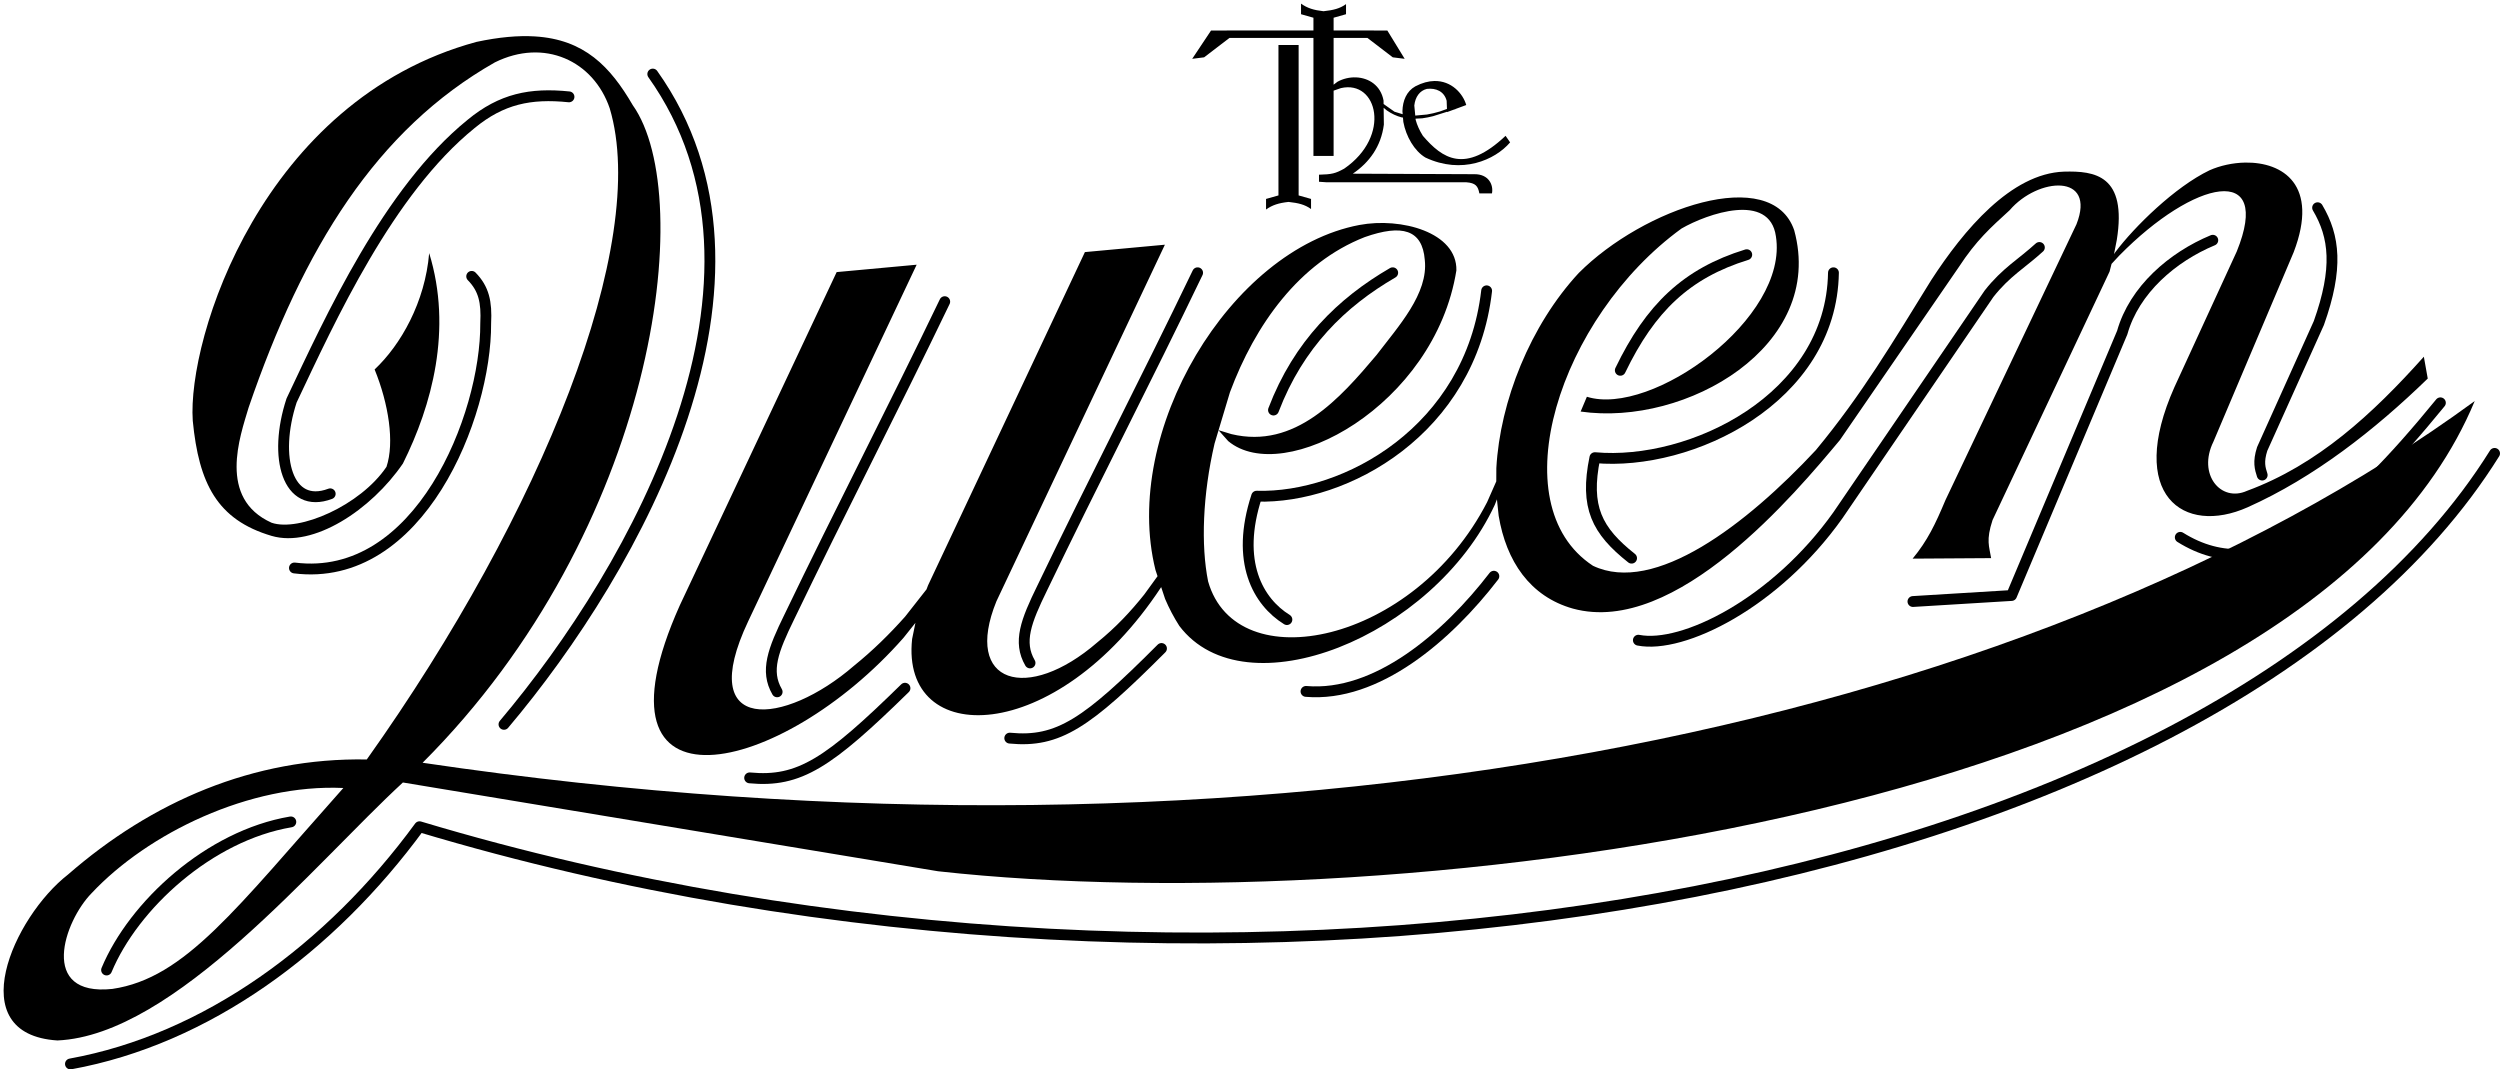
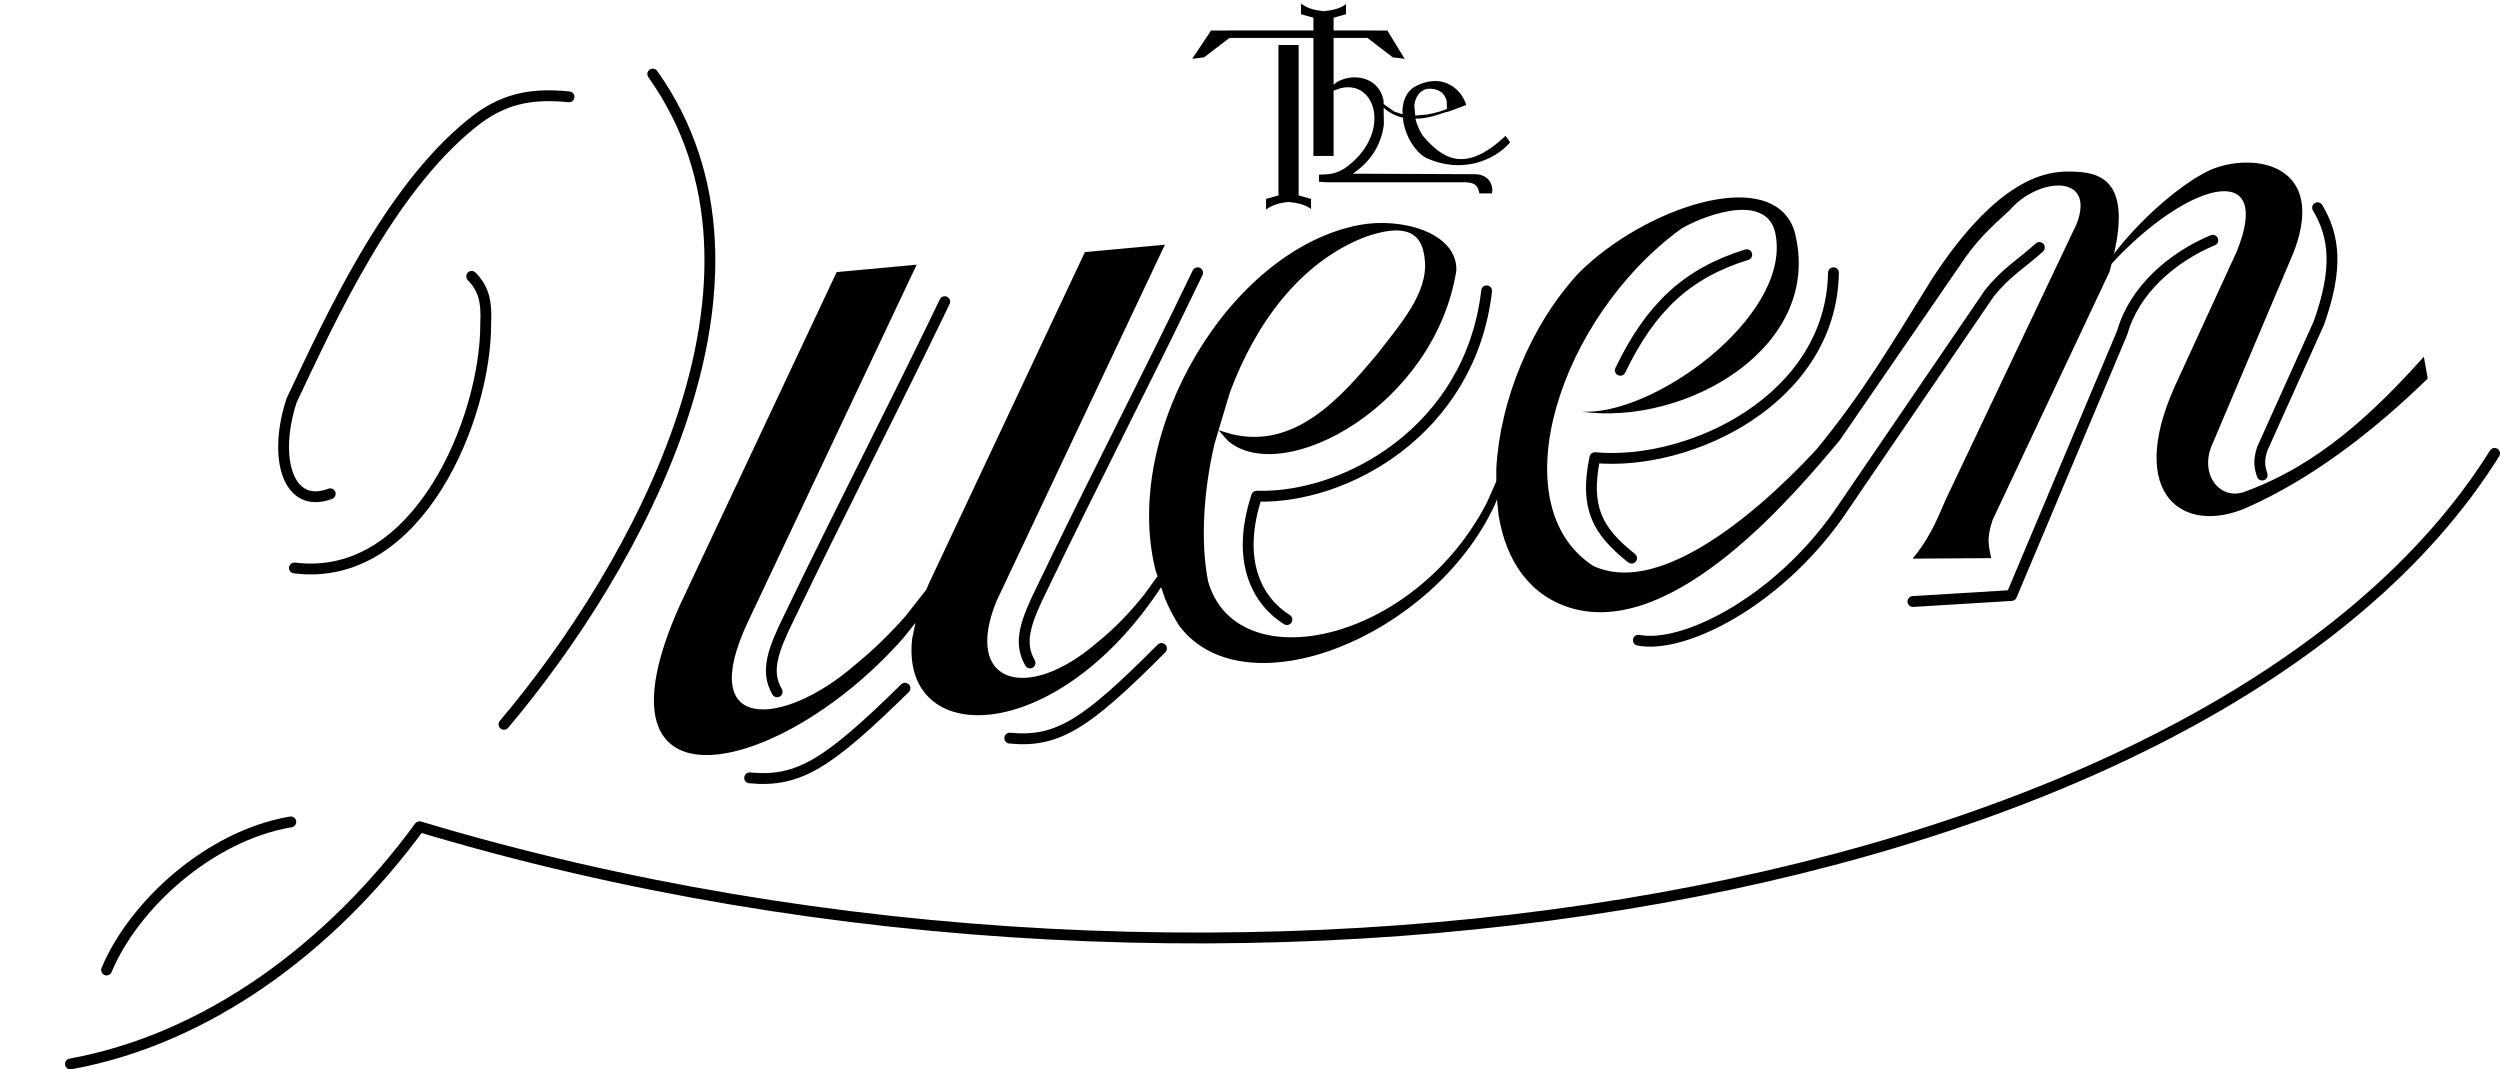
<svg xmlns="http://www.w3.org/2000/svg" width="692" height="296" overflow="hidden">
  <defs>
    <clipPath id="clip0">
      <rect x="26" y="92" width="692" height="296" />
    </clipPath>
  </defs>
  <g clip-path="url(#clip0)" transform="translate(-26 -92)">
-     <path d="M647.481 137.003C657.898 136.831 668.011 143.187 660.891 161.808L638.669 214.271C634.21 223.339 640.755 231.111 647.946 227.873 667.507 220.676 682.754 206.571 696.921 190.738L698 196.784C683.329 211.033 666.501 224.203 648.162 232.407 630.399 240.323 614.577 229.024 627.881 199.158L645.141 161.592C655.12 136.966 633.431 141.562 612.608 162.75L610.477 165.041 609.928 167.18 577.537 235.959C575.68 241.628 576.627 243.195 577.142 246.489L555.417 246.632C559.524 241.662 561.689 237.123 564.502 230.425L600.773 154.066C606.33 139.89 590.097 141.042 582.278 150.183 577.011 154.996 573.038 158.514 568.203 165.918L535.271 213.823C523.162 228.292 489.91 268.236 461.404 260.467 449.466 257.114 442.928 247.293 440.835 234.798L440.351 230.214 439.77 231.716C422.776 268.309 370.629 289.27 352.445 265.262 350.905 262.861 349.594 260.357 348.497 257.771L347.41 254.505 347.35 254.607C318.184 298.838 275.213 299.203 278.474 268.873L279.39 264.407 276.106 268.525C242.392 306.914 187.256 319.685 214.166 259.57L257.59 167.315 279.731 165.272 233.096 263.977C218.241 295.421 243.117 292.987 262.397 276.273 267.568 272.1 272.248 267.507 276.544 262.669L282.462 255.133 282.878 254.033 326.302 161.778 348.443 159.735 301.808 258.44C292.462 281.384 310.451 286.531 329.731 269.817 334.901 265.644 339.008 261.224 342.73 256.558L346.407 251.491 345.838 249.783C336.326 211.539 366.5 161.064 402.267 154.276 413.812 152.101 429.363 156.292 429.128 166.849 423.128 204.32 381.302 226.87 365.97 214.1L363.294 211.09 363.298 211.076 366.867 212.165C384.475 216.39 396.893 202.289 407.033 190.26 413.052 182.349 421.428 173.26 420.379 163.936 419.711 155.546 414.094 153.995 403.764 157.63 385.581 164.749 373.406 181.889 366.444 200.591L363.298 211.076 363.276 211.069 363.294 211.09 362.188 214.779C358.884 228.994 358.401 242.899 360.403 252.925 368.219 280.418 417.454 270.195 437.631 230.998L440.169 225.244 440.188 221.551C441.206 203.073 449.56 182.086 462.984 167.575 480.925 149.589 516.341 137.432 522.631 155.717 531.407 187.779 492.718 210.126 463.522 205.918L465.248 201.822C483.192 207.454 521.2 180.055 517.569 157.404 515.841 145.099 498.58 151.145 491.458 155.248 457.609 179.82 441.021 231.594 466.934 248.608 483.975 256.719 509.431 237.194 528.629 216.59 541.427 201.127 549.911 186.743 560.552 169.552 569.561 155.652 582.669 140.025 597.288 139.51 605.883 139.268 614.808 140.514 611.923 158.435L611.159 162.334 611.498 161.828C616.797 154.751 628.043 143.727 637.59 139.139 640.503 137.843 644.009 137.061 647.481 137.003Z" fill-rule="evenodd" />
-     <path d="M121.04 310.115C95.095 308.93 66.908 322.65 51.362 339.228 43.695 347.041 36.639 367.922 57.108 365.731 77.263 362.777 91.302 343.49 121.04 310.115ZM174.028 102.077C187.779 102.913 194.932 110.435 201.142 121.103 219.177 146.539 207.608 238.539 142.976 303.131 374.209 337.441 585.893 294.481 711 203.016 663.617 316.878 414.037 347.396 285.664 333.166L137.523 308.592C112.906 331.276 74.325 378.572 41.887 380 15.124 378.303 29.694 345.841 44.822 334.076 67.922 313.948 96.048 301.652 127.526 302.221 176.196 233.761 205.876 159.149 194.78 122.013 190.294 108.782 176.632 102.493 162.971 109.271 130.26 127.855 109.985 160.526 94.808 204.836 92.443 212.8 86.205 229.952 101.17 236.691 108.715 239.292 125.727 231.969 132.979 221.218 135.236 214.471 133.582 203.809 129.694 194.265 136.962 187.445 143.671 175.591 144.794 162.059 151.307 183.154 145.533 204.248 137.523 220.308 128.757 233.135 112.729 243.725 101.17 240.331 86.079 235.866 81.043 225.807 79.358 208.476 77.786 185.638 98.557 119.728 157.868 103.602 164.127 102.263 169.444 101.799 174.028 102.077Z" fill-rule="evenodd" />
+     <path d="M647.481 137.003C657.898 136.831 668.011 143.187 660.891 161.808L638.669 214.271C634.21 223.339 640.755 231.111 647.946 227.873 667.507 220.676 682.754 206.571 696.921 190.738L698 196.784C683.329 211.033 666.501 224.203 648.162 232.407 630.399 240.323 614.577 229.024 627.881 199.158L645.141 161.592C655.12 136.966 633.431 141.562 612.608 162.75L610.477 165.041 609.928 167.18 577.537 235.959C575.68 241.628 576.627 243.195 577.142 246.489L555.417 246.632C559.524 241.662 561.689 237.123 564.502 230.425L600.773 154.066C606.33 139.89 590.097 141.042 582.278 150.183 577.011 154.996 573.038 158.514 568.203 165.918L535.271 213.823C523.162 228.292 489.91 268.236 461.404 260.467 449.466 257.114 442.928 247.293 440.835 234.798L440.351 230.214 439.77 231.716C422.776 268.309 370.629 289.27 352.445 265.262 350.905 262.861 349.594 260.357 348.497 257.771L347.41 254.505 347.35 254.607C318.184 298.838 275.213 299.203 278.474 268.873L279.39 264.407 276.106 268.525C242.392 306.914 187.256 319.685 214.166 259.57L257.59 167.315 279.731 165.272 233.096 263.977C218.241 295.421 243.117 292.987 262.397 276.273 267.568 272.1 272.248 267.507 276.544 262.669L282.462 255.133 282.878 254.033 326.302 161.778 348.443 159.735 301.808 258.44C292.462 281.384 310.451 286.531 329.731 269.817 334.901 265.644 339.008 261.224 342.73 256.558L346.407 251.491 345.838 249.783C336.326 211.539 366.5 161.064 402.267 154.276 413.812 152.101 429.363 156.292 429.128 166.849 423.128 204.32 381.302 226.87 365.97 214.1L363.294 211.09 363.298 211.076 366.867 212.165C384.475 216.39 396.893 202.289 407.033 190.26 413.052 182.349 421.428 173.26 420.379 163.936 419.711 155.546 414.094 153.995 403.764 157.63 385.581 164.749 373.406 181.889 366.444 200.591L363.298 211.076 363.276 211.069 363.294 211.09 362.188 214.779C358.884 228.994 358.401 242.899 360.403 252.925 368.219 280.418 417.454 270.195 437.631 230.998L440.169 225.244 440.188 221.551C441.206 203.073 449.56 182.086 462.984 167.575 480.925 149.589 516.341 137.432 522.631 155.717 531.407 187.779 492.718 210.126 463.522 205.918C483.192 207.454 521.2 180.055 517.569 157.404 515.841 145.099 498.58 151.145 491.458 155.248 457.609 179.82 441.021 231.594 466.934 248.608 483.975 256.719 509.431 237.194 528.629 216.59 541.427 201.127 549.911 186.743 560.552 169.552 569.561 155.652 582.669 140.025 597.288 139.51 605.883 139.268 614.808 140.514 611.923 158.435L611.159 162.334 611.498 161.828C616.797 154.751 628.043 143.727 637.59 139.139 640.503 137.843 644.009 137.061 647.481 137.003Z" fill-rule="evenodd" />
    <path d="M117.402 228.688C105.567 233.137 101.544 218.567 106.71 202.851 117.456 180.16 133.487 144.865 156.409 126.299 164.827 119.372 172.785 117.715 183.5 118.808" stroke="#000000" stroke-width="3" stroke-linecap="round" stroke-linejoin="round" stroke-miterlimit="10" fill="none" fill-rule="evenodd" />
    <path d="M107.5 249.216C142.034 253.548 160.594 207.262 160.442 181.497 160.746 175.568 159.91 171.92 156.563 168.5" stroke="#000000" stroke-width="3" stroke-linecap="round" stroke-linejoin="round" stroke-miterlimit="10" fill="none" fill-rule="evenodd" />
    <path d="M206.688 112.5C246.821 168.955 202.2 249.043 165.5 292.5" stroke="#000000" stroke-width="3" stroke-linecap="round" stroke-linejoin="round" stroke-miterlimit="10" fill="none" fill-rule="evenodd" />
    <path d="M55.5 360.5C63.012 342.497 83.965 323.311 106.5 319.5" stroke="#000000" stroke-width="3" stroke-linecap="round" stroke-linejoin="round" stroke-miterlimit="10" fill="none" fill-rule="evenodd" />
    <path d="M241.115 283.5C237.761 277.718 239.997 271.935 244.468 262.795 258.812 232.951 273.156 205.345 287.5 175.5" stroke="#000000" stroke-width="3" stroke-linecap="round" stroke-linejoin="round" stroke-miterlimit="10" fill="none" fill-rule="evenodd" />
    <path d="M311.115 275.5C307.761 269.718 309.997 263.935 314.468 254.795 328.812 224.951 343.156 197.345 357.5 167.5" stroke="#000000" stroke-width="3" stroke-linecap="round" stroke-linejoin="round" stroke-miterlimit="10" fill="none" fill-rule="evenodd" />
    <path d="M233.5 307.315C247.268 308.631 255.377 303.179 276.5 282.5" stroke="#000000" stroke-width="3" stroke-linecap="round" stroke-linejoin="round" stroke-miterlimit="10" fill="none" fill-rule="evenodd" />
    <path d="M305.5 296.315C318.947 297.631 326.868 292.179 347.5 271.5" stroke="#000000" stroke-width="3" stroke-linecap="round" stroke-linejoin="round" stroke-miterlimit="10" fill="none" fill-rule="evenodd" />
-     <path d="M387.5 283.384C407.046 285.062 426.592 268.281 439.5 251.5" stroke="#000000" stroke-width="3" stroke-linecap="round" stroke-linejoin="round" stroke-miterlimit="10" fill="none" fill-rule="evenodd" />
    <path d="M437.5 172.5C433.033 211.145 398.412 230.093 373.843 229.342 367.887 247.539 374.244 258.559 382.215 263.5" stroke="#000000" stroke-width="3" stroke-linecap="round" stroke-linejoin="round" stroke-miterlimit="10" fill="none" fill-rule="evenodd" />
-     <path d="M378.5 205.5C385.467 187.245 397.383 175.696 411.5 167.5" stroke="#000000" stroke-width="3" stroke-linecap="round" stroke-linejoin="round" stroke-miterlimit="10" fill="none" fill-rule="evenodd" />
    <path d="M477.622 246.5C468.027 238.897 464.64 232.406 467.462 218.683 493.99 221.094 532.936 202.364 533.5 167.5" stroke="#000000" stroke-width="3" stroke-linecap="round" stroke-linejoin="round" stroke-miterlimit="10" fill="none" fill-rule="evenodd" />
    <path d="M474.5 194.5C482.833 177.213 492.833 167.649 509.5 162.5" stroke="#000000" stroke-width="3" stroke-linecap="round" stroke-linejoin="round" stroke-miterlimit="10" fill="none" fill-rule="evenodd" />
    <path d="M479.5 269.208C491.771 271.623 517.43 258.987 534.721 234.644L576.555 173.322C581.204 167.376 585.852 164.774 590.5 160.5" stroke="#000000" stroke-width="3" stroke-linecap="round" stroke-linejoin="round" stroke-miterlimit="10" fill="none" fill-rule="evenodd" />
    <path d="M555.5 258.5 582.795 256.833 613.433 184.056C616.775 172.204 627.359 163.13 638.5 158.5" stroke="#000000" stroke-width="3" stroke-linecap="round" stroke-linejoin="round" stroke-miterlimit="10" fill="none" fill-rule="evenodd" />
    <path d="M667.512 149.5C672.236 157.48 673.26 166.258 667.861 181.414L652.174 216.267C651.006 219.874 651.59 221.687 652.174 223.5" stroke="#000000" stroke-width="3" stroke-linecap="round" stroke-linejoin="round" stroke-miterlimit="10" fill="none" fill-rule="evenodd" />
    <path d="M45.5 386.5C83.076 379.683 117.431 354.566 142.124 320.838 367.938 388.653 639.917 340.213 716.5 217.5" stroke="#000000" stroke-width="3" stroke-linecap="round" stroke-linejoin="round" stroke-miterlimit="10" fill="none" fill-rule="evenodd" />
    <path d="M420.969 116.599C418.968 117.088 417.735 118.835 417.479 121.211L417.743 123.993 420.988 123.698C422.137 123.507 423.331 123.226 424.562 122.857L426.519 122.154 426.432 119.888C425.749 117.298 423.516 116.32 420.969 116.599ZM379.877 104.459 385.461 104.459 385.461 146.093 388.897 147.065C388.85 148.043 388.943 148.882 388.897 149.86 387.175 148.602 385.314 148.183 382.755 147.904L382.583 147.904C380.024 148.183 378.163 148.742 376.441 150 376.441 149.022 376.441 148.043 376.441 147.065L379.877 146.093ZM386.124 93C387.846 94.258 389.707 94.817 392.266 95.096L392.438 95.096C394.997 94.817 396.858 94.397 398.579 93.14 398.626 94.118 398.533 94.957 398.579 95.935L395.143 96.907 395.143 100.439 410.012 100.444 414.814 108.281 411.516 107.868 404.506 102.501 395.937 102.501 395.143 102.501 395.143 115.444 396.219 114.625C397.792 113.76 399.601 113.35 401.357 113.42 404.87 113.559 408.174 115.621 408.965 119.813L408.978 120.791 411.994 122.919 414.263 123.619 414.192 122.774C414.262 119.864 415.333 117.263 417.758 115.9 419.666 114.899 421.425 114.456 423.01 114.422 427.765 114.319 430.949 117.892 431.856 121.071L428.902 122.161 428.925 122.189 428.239 122.405 426.552 123.028 426.549 122.938 422.657 124.165C421.647 124.418 420.654 124.619 419.675 124.748L417.824 124.843 417.854 125.168C418.241 126.591 418.898 128.094 419.852 129.596 425.249 135.885 431.484 140.217 442.744 129.596L444 131.413C439.812 136.304 430.6 140.357 420.55 135.605 417.502 133.789 415.188 129.771 414.443 125.753L414.341 124.543 413.966 124.489C412.576 124.125 411.213 123.507 409.869 122.564L408.992 121.834 409.054 126.491C408.267 132.592 404.986 137.003 400.45 140.077L434.09 140.217C438.091 140.171 439.44 143.199 438.975 145.528L435.485 145.528C435.113 143.525 434.462 142.64 431.856 142.453L393.192 142.453 391.098 142.313 391.098 140.357C394.68 140.264 395.611 140.031 398.077 138.68 411.227 129.631 407.278 114.055 397.171 116.388L395.143 117.091 395.143 135.162 389.56 135.162 389.56 102.501 387.189 102.501 383.625 102.501 378.62 102.501 366.308 102.501 359.298 107.868 356 108.281 361.22 100.444 378.62 100.439 378.62 100.437 381.149 100.438 383.625 100.437 383.625 100.439 387.189 100.44 387.189 100.437 389.56 100.438 389.56 96.907 386.124 95.935C386.124 94.957 386.124 93.978 386.124 93Z" fill-rule="evenodd" />
-     <path d="M629.5 240.733C652.606 255.175 675.711 235.092 701.5 203.5" stroke="#000000" stroke-width="3" stroke-linecap="round" stroke-linejoin="round" stroke-miterlimit="10" fill="none" fill-rule="evenodd" />
  </g>
</svg>